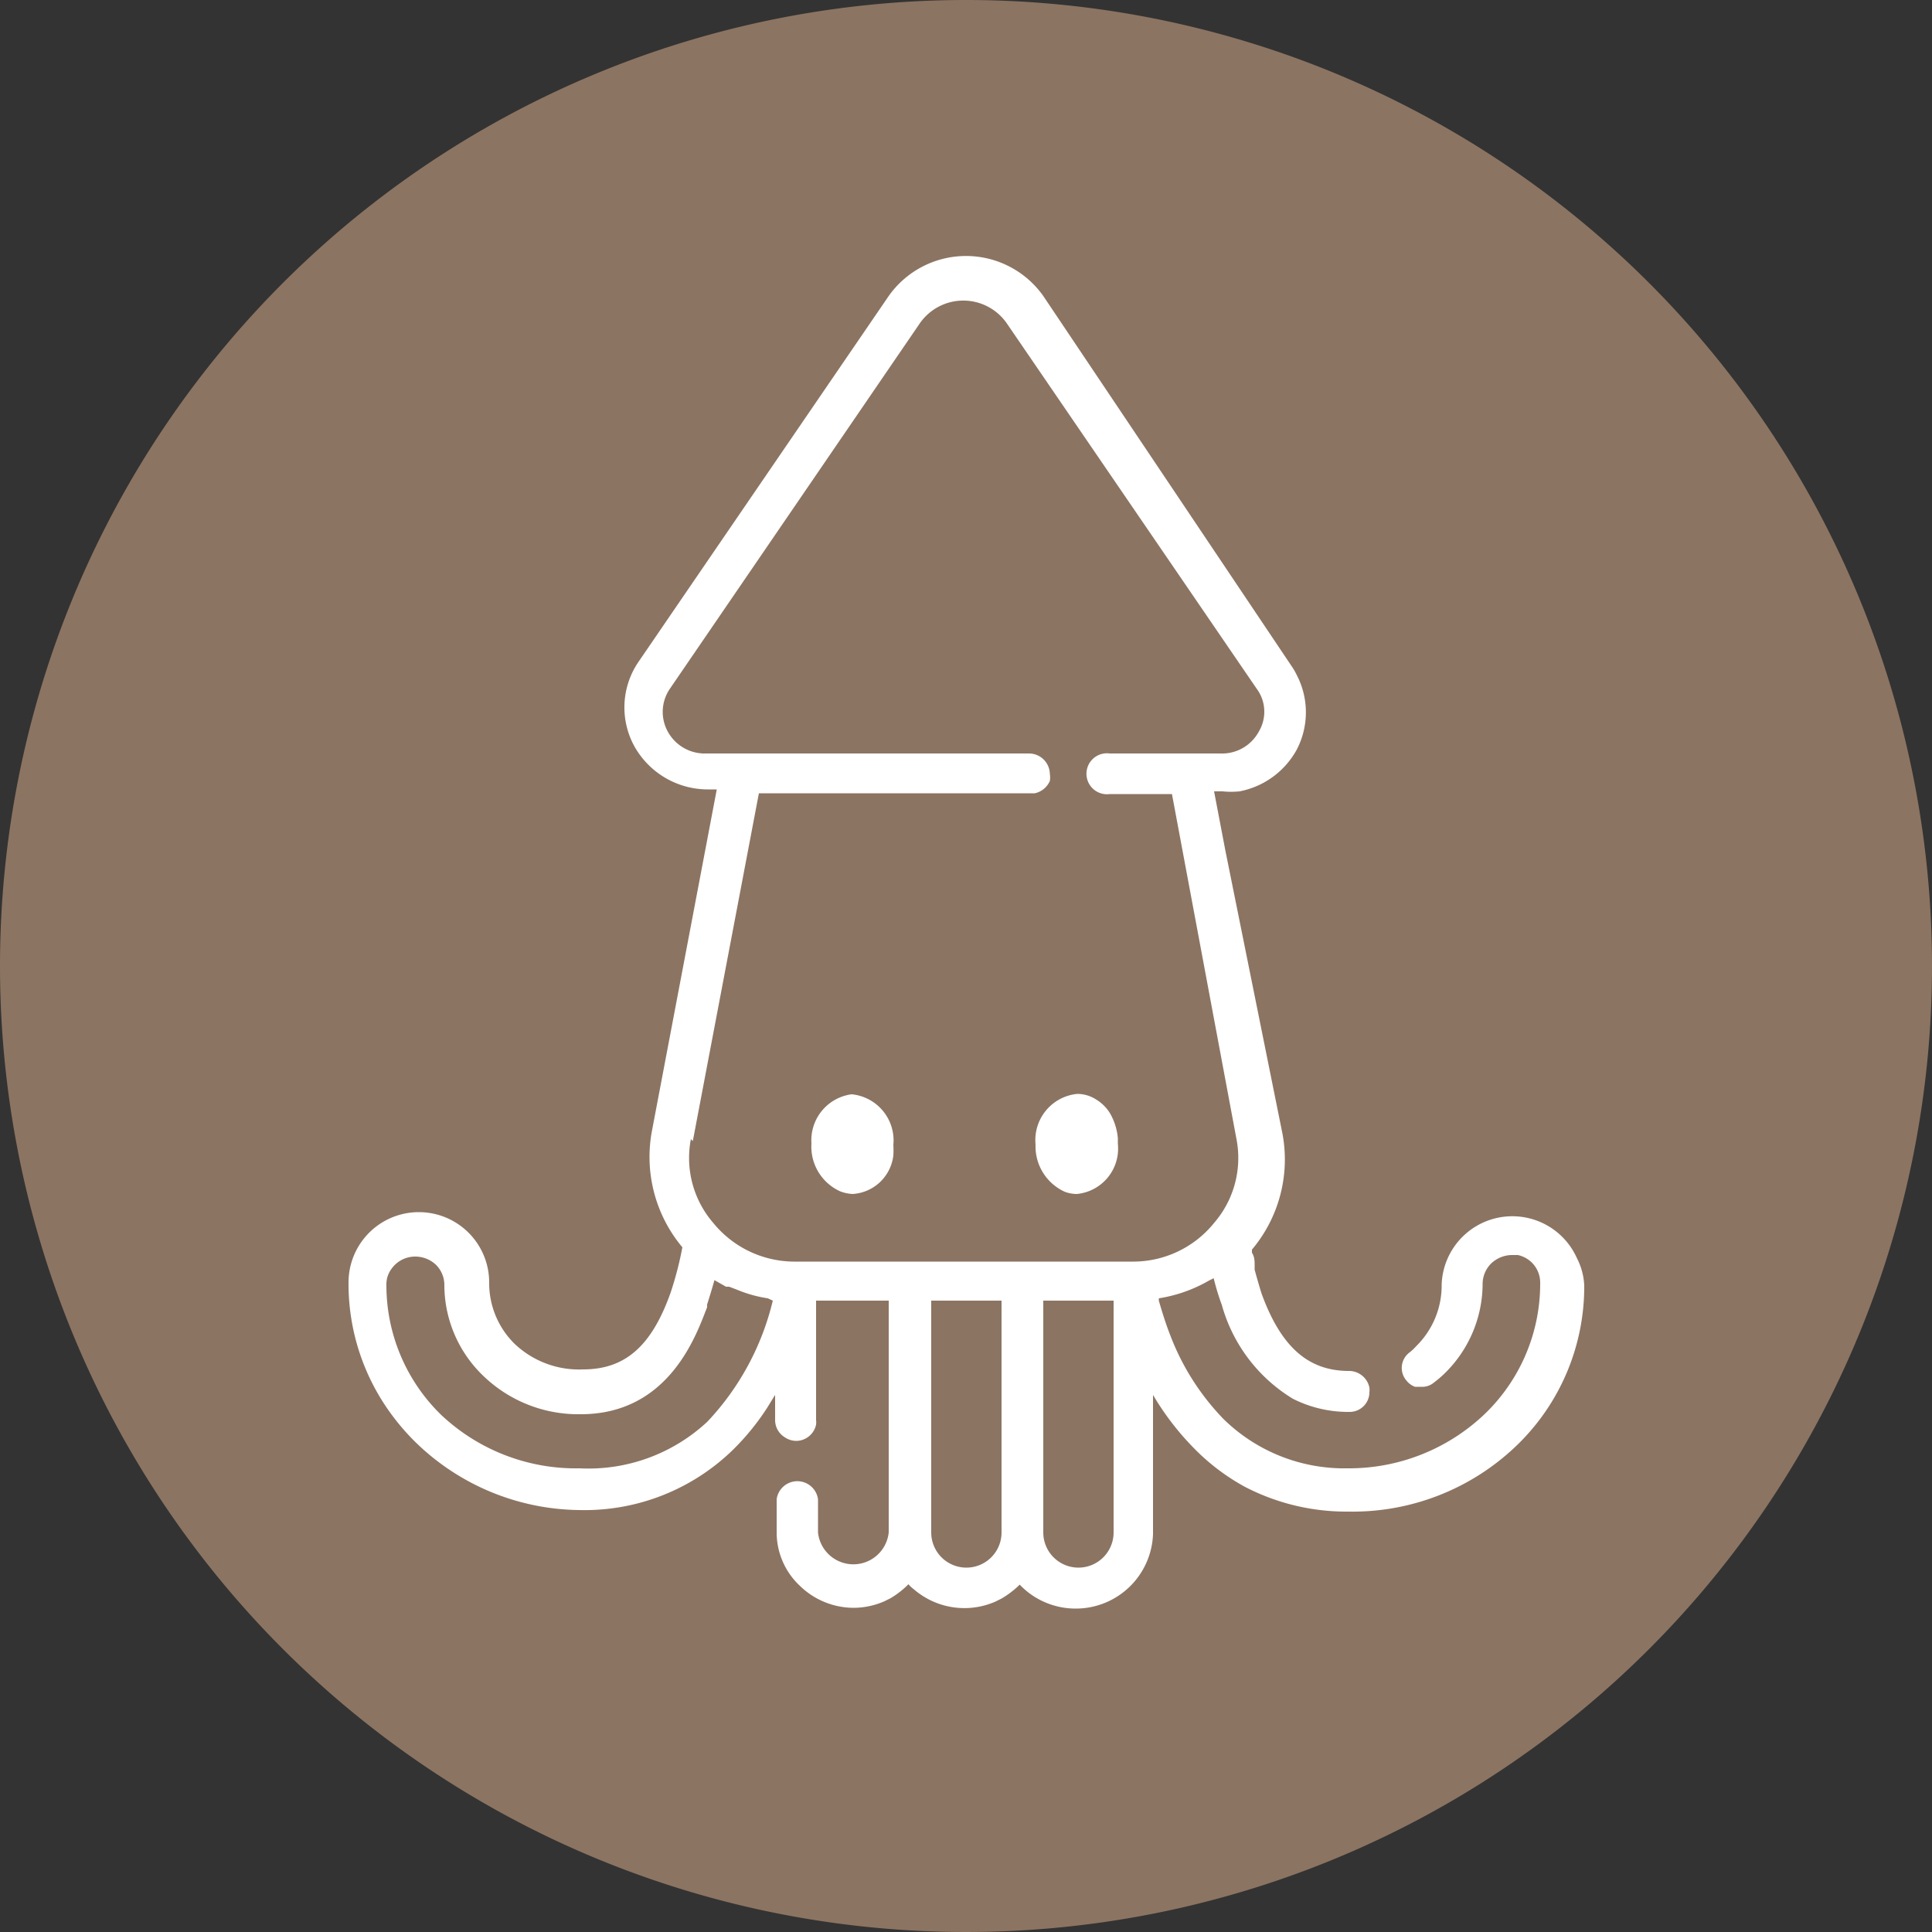
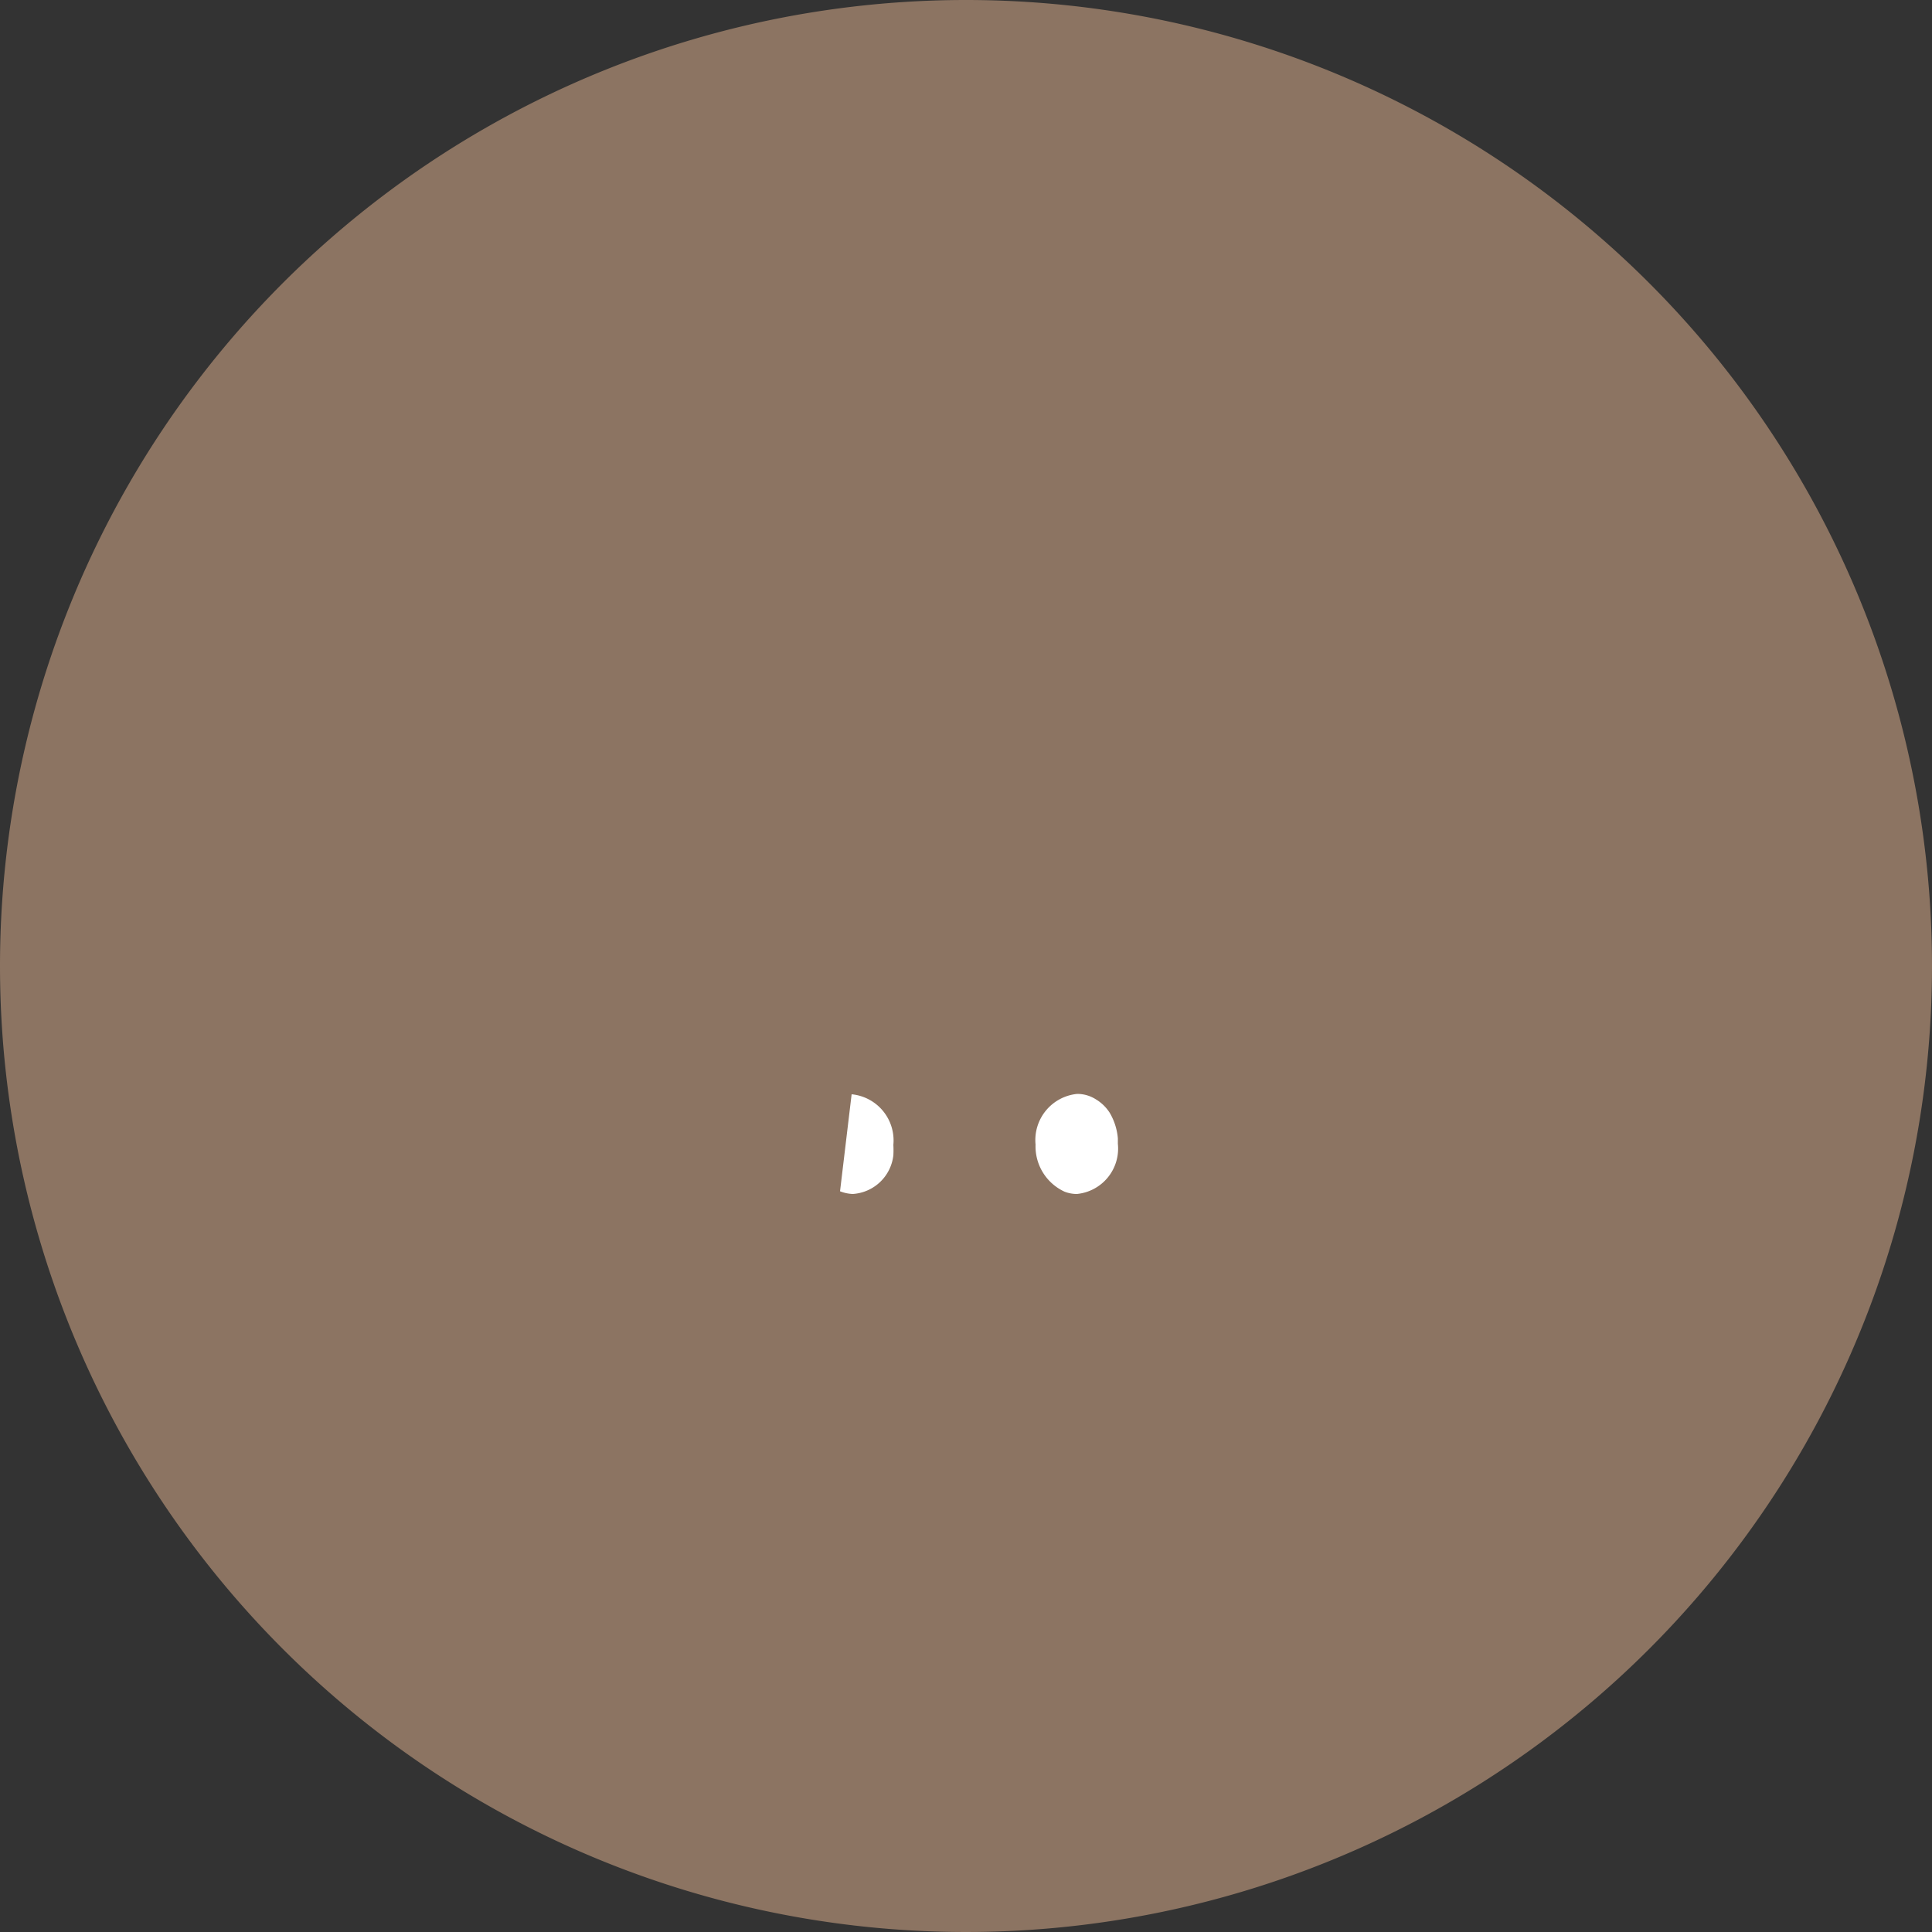
<svg xmlns="http://www.w3.org/2000/svg" id="レイヤー_1" data-name="レイヤー 1" viewBox="0 0 50 50">
  <rect x="0" y="0" width="50" height="50" fill="#333333" stroke="none" />
  <defs>
    <style>.cls-1{fill:#8c7462;}.cls-2{fill:#fff;}</style>
  </defs>
  <path class="cls-1" d="M25,0A25,25,0,1,1,0,25,25,25,0,0,1,25,0Z" />
-   <path class="cls-2" d="M40.81,32.56a1.83,1.83,0,0,0-3.5.69,2.2,2.2,0,0,1-.66,1.59,1.29,1.29,0,0,1-.17.16.5.5,0,0,0-.08.73.5.5,0,0,0,.22.16h.08l0,0h.09a.46.46,0,0,0,.32-.11,2.75,2.75,0,0,0,.26-.22,3.25,3.25,0,0,0,1-2.33.75.75,0,0,1,.22-.53.79.79,0,0,1,.54-.22l.15,0a.73.73,0,0,1,.58.71,4.68,4.68,0,0,1-1.41,3.38A5.09,5.09,0,0,1,34.87,38a4.46,4.46,0,0,1-3.21-1.28,6.37,6.37,0,0,1-1.38-2.18c-.11-.28-.2-.57-.29-.88,0,0,0,0,0-.06a3.74,3.74,0,0,0,1.3-.46l.12-.06a6.22,6.22,0,0,0,.21.69,4.14,4.14,0,0,0,1.84,2.43,3.17,3.17,0,0,0,1.46.34.51.51,0,0,0,.52-.51.5.5,0,0,0,0-.12.54.54,0,0,0-.53-.43c-1.06,0-1.76-.63-2.26-2-.06-.19-.12-.4-.18-.62l0-.11c0-.11,0-.22-.07-.33l0-.08a3.62,3.62,0,0,0,.79-3L31.71,22l-.29-1.52h.22a2.12,2.12,0,0,0,.44,0,2.15,2.15,0,0,0,1.48-1.08,2.09,2.09,0,0,0,0-1.93l0,0a1.62,1.62,0,0,0-.1-.18s0,0,0,0L27,7.66a2.45,2.45,0,0,0-4,0l-6.47,9.46a2.09,2.09,0,0,0-.12,2.18,2.18,2.18,0,0,0,1.92,1.13h.22l-1.68,8.85a3.64,3.64,0,0,0,.79,3,8.91,8.91,0,0,1-.3,1.16c-.5,1.42-1.2,2-2.27,2a2.42,2.42,0,0,1-1.77-.66,2.2,2.2,0,0,1-.66-1.59,1.82,1.82,0,0,0-3.64,0,5.69,5.69,0,0,0,1.16,3.48,5.89,5.89,0,0,0,.57.65A6.16,6.16,0,0,0,15,39.08h0a5.5,5.5,0,0,0,4-1.59,6.39,6.39,0,0,0,.85-1.05l.21-.34v.65a.52.52,0,0,0,.24.44.54.54,0,0,0,.3.1.53.53,0,0,0,.52-.42.49.49,0,0,0,0-.12V33.66H23v6a.92.92,0,0,1-1.83,0V38.8a.54.54,0,0,0-1.07,0v.86a1.89,1.89,0,0,0,.6,1.38,2,2,0,0,0,1.39.57,2,2,0,0,0,.8-.17h0l.16-.08h0a2.28,2.28,0,0,0,.46-.36.86.86,0,0,0,.14.13,2,2,0,0,0,2.11.32h0l.16-.08h0a2.35,2.35,0,0,0,.47-.36,1.94,1.94,0,0,0,.26.23,2,2,0,0,0,1.19.39,2,2,0,0,0,2-1.93V36.1a7.1,7.1,0,0,0,1.06,1.38,5.57,5.57,0,0,0,1.32,1,5.7,5.7,0,0,0,2.68.64,6.12,6.12,0,0,0,4.34-1.7A5.71,5.71,0,0,0,41,33.27,1.71,1.71,0,0,0,40.81,32.56ZM27,39.66v-6h1.82v6a.91.91,0,0,1-1.82,0Zm-1.08-6v6a.91.91,0,0,1-1.82,0v-6h1.82Zm-5.92,0a6.9,6.9,0,0,1-1.69,3.13A4.51,4.51,0,0,1,15,38a5.08,5.08,0,0,1-3.59-1.39A4.68,4.68,0,0,1,10,33.25a.67.67,0,0,1,.13-.41.75.75,0,0,1,.62-.32.78.78,0,0,1,.53.21.74.74,0,0,1,.22.52,3.26,3.26,0,0,0,1,2.35,3.54,3.54,0,0,0,2.53,1c2.3,0,3-2.08,3.27-2.77l0-.07c.07-.22.13-.42.19-.63l.3.17.08,0,.21.08a3.34,3.34,0,0,0,.79.22Zm-2.07-4.13,1.71-9h7.14a.55.55,0,0,0,.39-.32h0a.58.58,0,0,0,0-.18.54.54,0,0,0-.54-.53H18.28a1.09,1.09,0,0,1-1-.57,1.06,1.06,0,0,1,.06-1.11l6.47-9.46a1.37,1.37,0,0,1,2.24,0l6.47,9.46a1,1,0,0,1,.06,1.11,1.08,1.08,0,0,1-1,.57H28.72a.53.53,0,1,0,0,1.05h1.61L32,29.48a2.57,2.57,0,0,1-.58,2.17,2.69,2.69,0,0,1-2.08,1H20.54a2.71,2.71,0,0,1-2.08-1A2.57,2.57,0,0,1,17.88,29.48Z" />
-   <path class="cls-2" d="M21.74,30.83a1,1,0,0,0,.33.07,1.13,1.13,0,0,0,1.05-1,2.45,2.45,0,0,0,0-.27,1.2,1.2,0,0,0-1.08-1.31A1.2,1.2,0,0,0,21,29.59,1.27,1.27,0,0,0,21.74,30.83Z" />
+   <path class="cls-2" d="M21.74,30.83a1,1,0,0,0,.33.07,1.13,1.13,0,0,0,1.05-1,2.45,2.45,0,0,0,0-.27,1.2,1.2,0,0,0-1.08-1.31Z" />
  <path class="cls-2" d="M27.55,30.84a.87.87,0,0,0,.32.06,1.18,1.18,0,0,0,1.06-1.3v-.14a1.56,1.56,0,0,0-.21-.66h0v0a1.09,1.09,0,0,0-.36-.35.9.9,0,0,0-.48-.14,1.2,1.2,0,0,0-1.08,1.31A1.29,1.29,0,0,0,27.55,30.84Z" />
</svg>